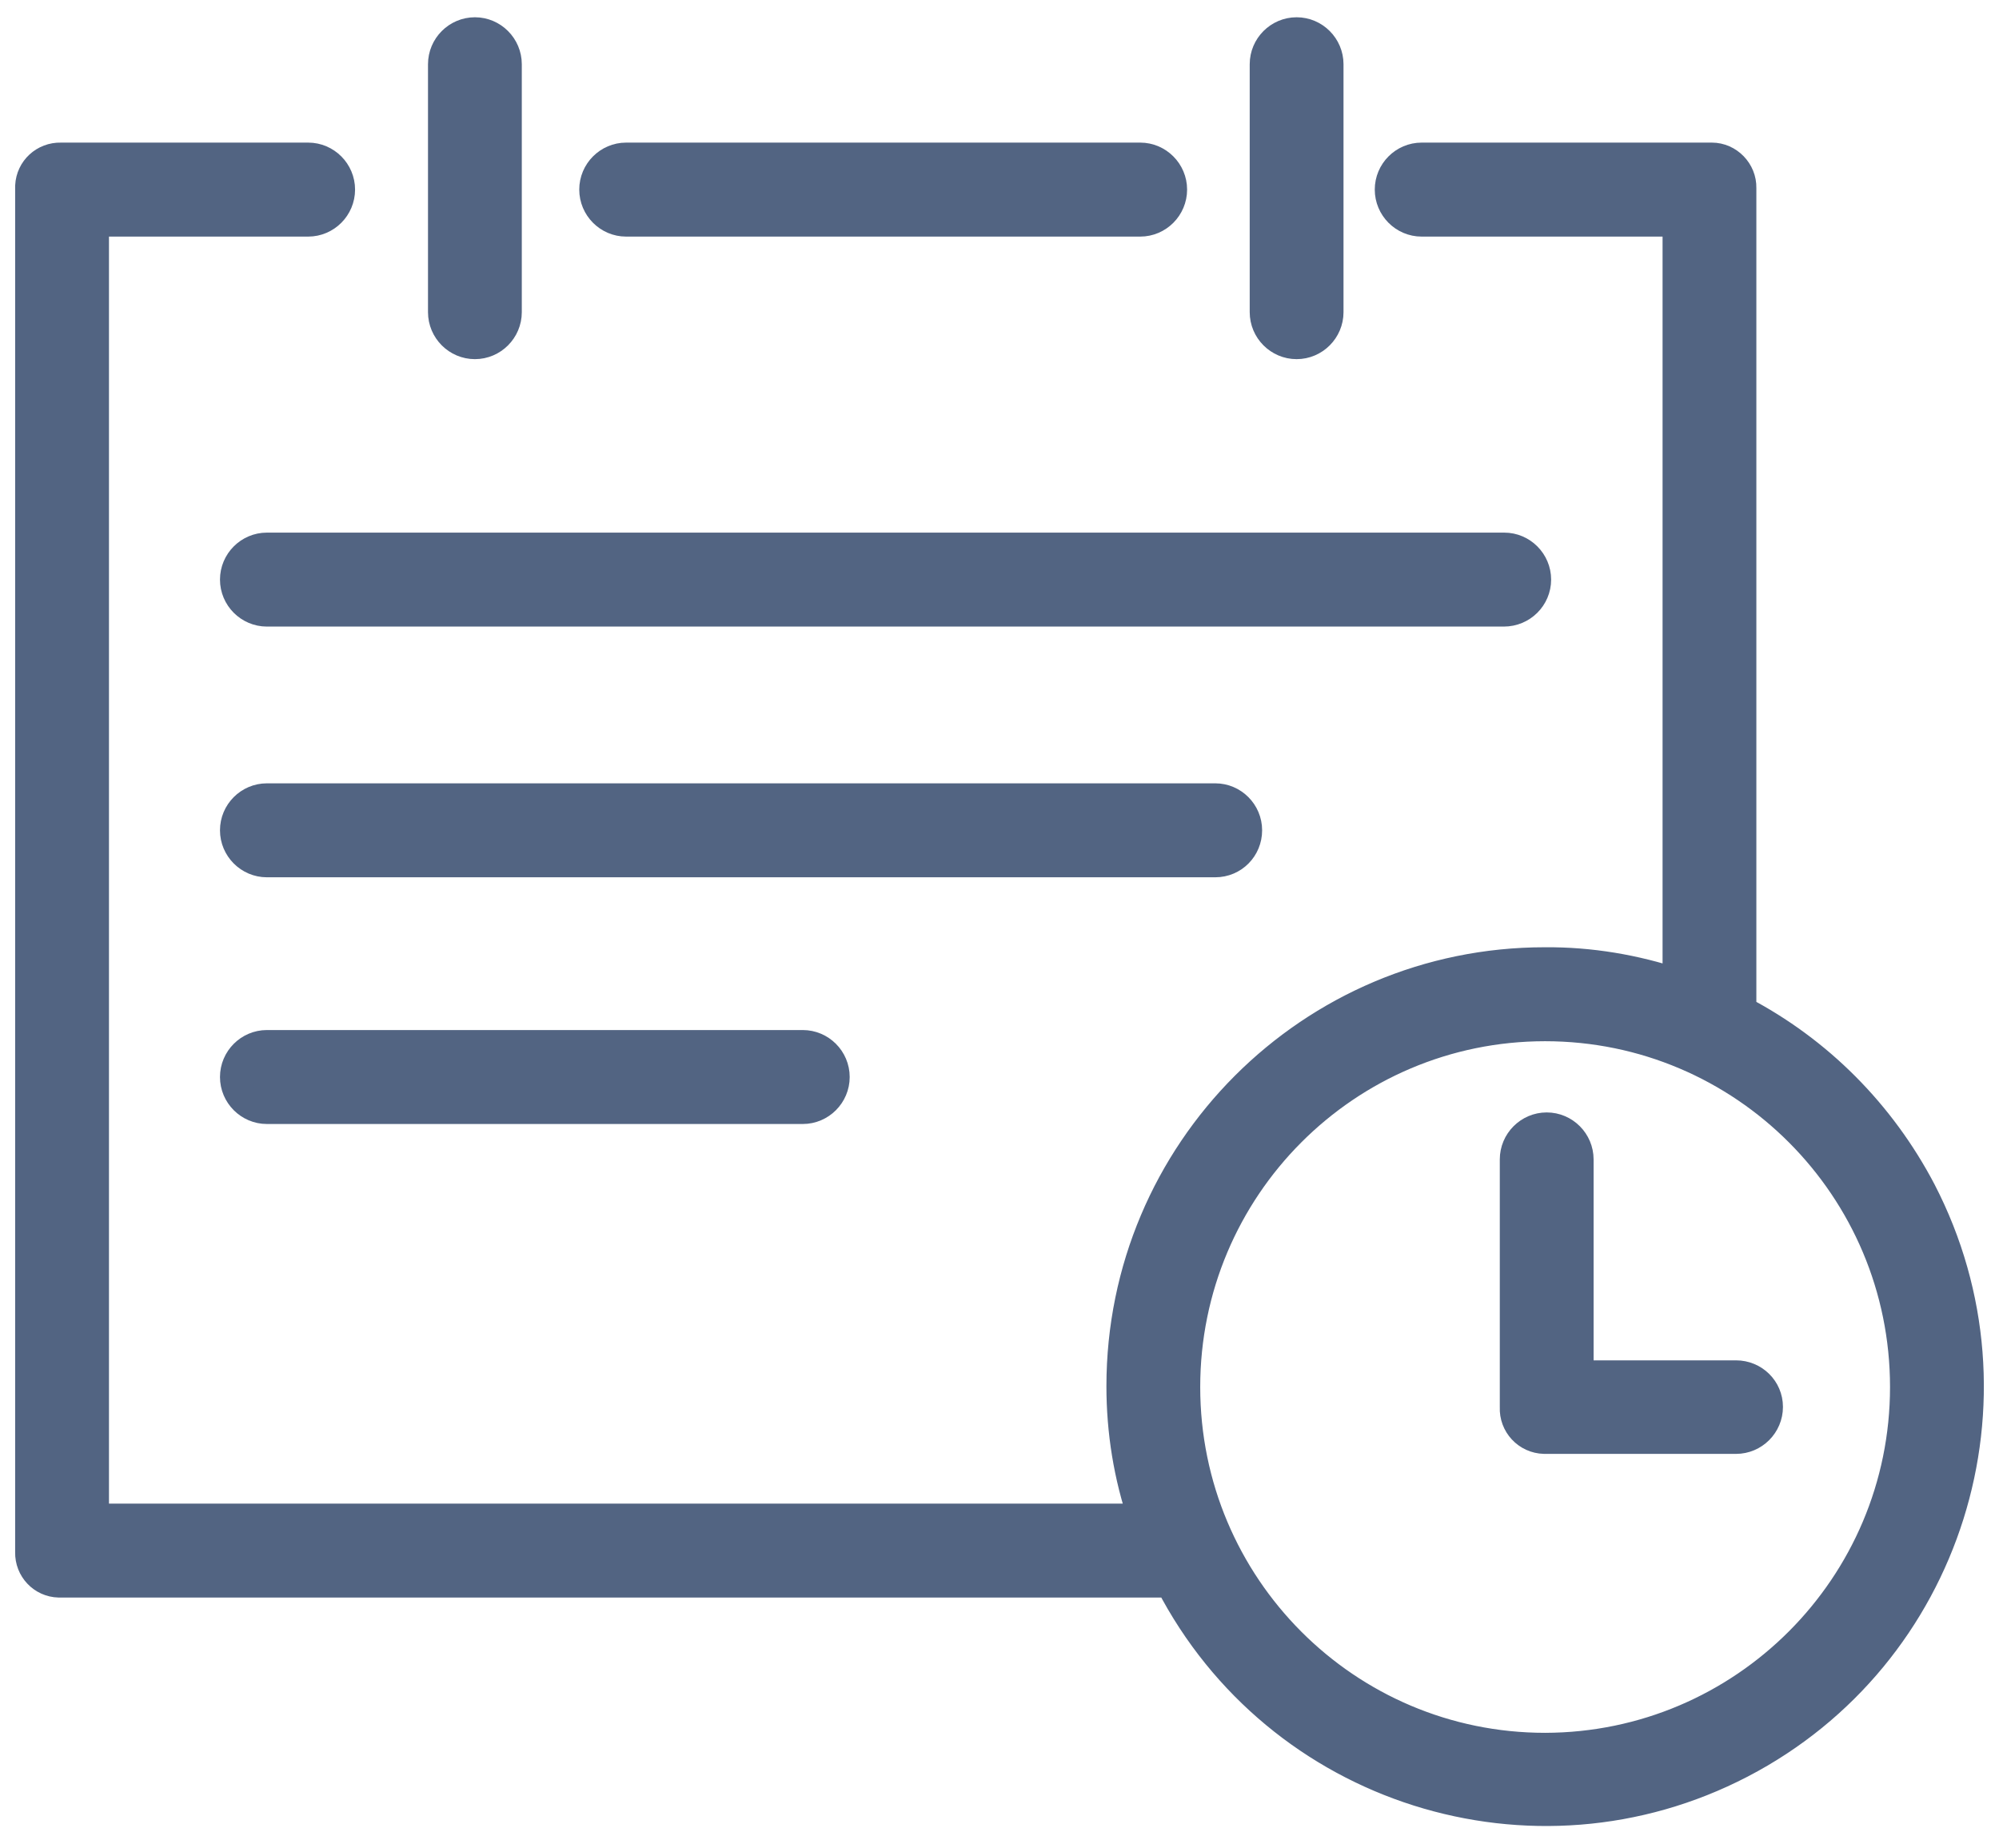
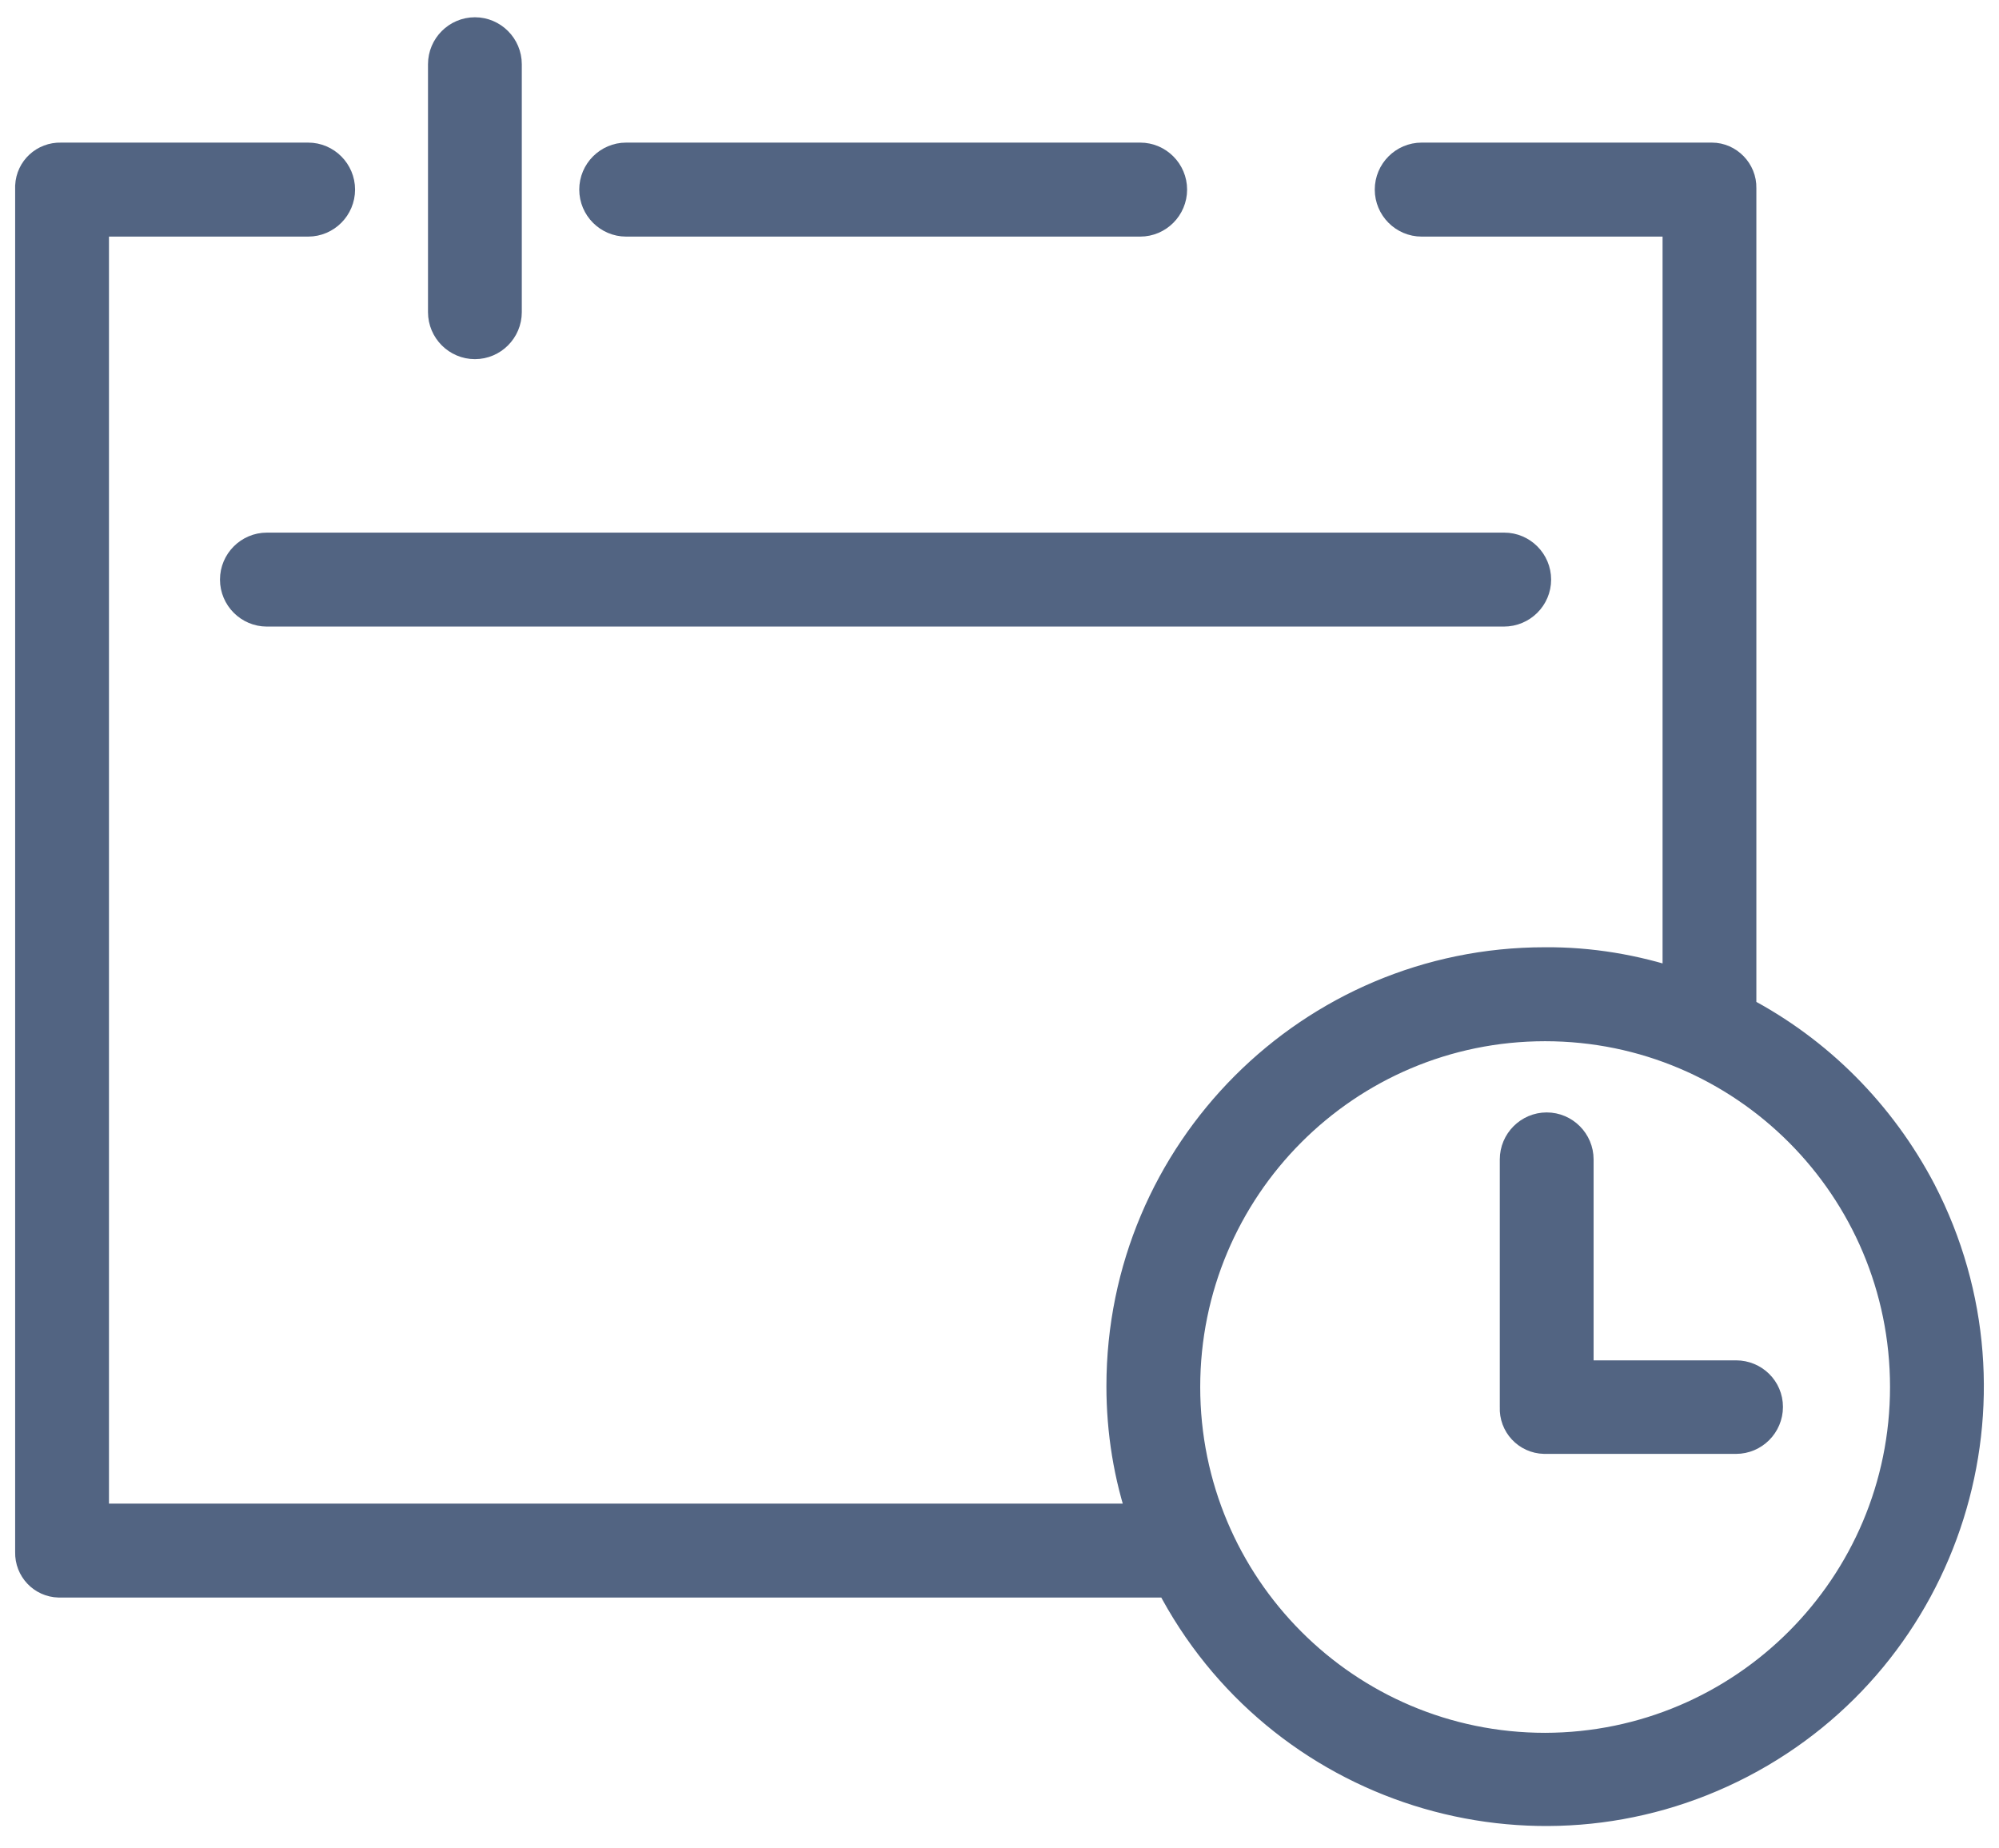
<svg xmlns="http://www.w3.org/2000/svg" width="66px" height="61px" viewBox="0 0 66 61" version="1.1">
  <title>AA824B4D-4A5E-43B0-A5E1-998969015898</title>
  <g id="Landing" stroke="none" stroke-width="1" fill="none" fill-rule="evenodd">
    <g id="CSV_LANDING-IMPLANTOLOGIA" transform="translate(-546, -6327)" fill="#526482" fill-rule="nonzero" stroke="#526482">
      <g id="Group-13" transform="translate(444, 6328.07)">
        <g id="icon_controlli_periodici" transform="translate(103, 0)">
          <path d="M36.646,4.138 L19.673,4.138 C19.096,4.138 18.625,4.611 18.625,5.189 C18.625,5.768 19.096,6.241 19.673,6.241 L36.646,6.241 C37.222,6.241 37.694,5.768 37.694,5.189 C37.694,4.611 37.222,4.138 36.646,4.138 Z" id="Path" />
-           <path d="M41.81,0 C41.233,0 40.761,0.473 40.761,1.051 L40.761,9.236 C40.761,9.814 41.233,10.287 41.81,10.287 C42.386,10.287 42.858,9.814 42.858,9.236 L42.858,1.051 C42.858,0.473 42.386,0 41.81,0 Z" id="Path" />
          <path d="M14.68,0 C14.103,0 13.631,0.473 13.631,1.051 L13.631,9.236 C13.631,9.814 14.103,10.287 14.68,10.287 C15.256,10.287 15.728,9.814 15.728,9.236 L15.728,1.051 C15.728,0.473 15.256,0 14.68,0 Z" id="Path" />
          <path d="M48.664,17.014 L7.812,17.014 C7.235,17.014 6.763,17.487 6.763,18.065 C6.763,18.643 7.235,19.116 7.812,19.116 L48.651,19.116 C49.241,19.116 49.713,18.643 49.713,18.065 C49.713,17.487 49.241,17.014 48.664,17.014 Z" id="Path" />
-           <path d="M39.123,25.291 L7.812,25.291 C7.235,25.291 6.763,25.763 6.763,26.342 C6.763,26.92 7.235,27.393 7.812,27.393 L39.123,27.393 C39.713,27.393 40.171,26.92 40.171,26.342 C40.171,25.763 39.7,25.291 39.123,25.291 Z" id="Path" />
-           <path d="M25.505,33.436 L7.812,33.436 C7.235,33.436 6.763,33.909 6.763,34.487 C6.763,35.065 7.235,35.538 7.812,35.538 L25.505,35.538 C26.082,35.538 26.554,35.065 26.554,34.487 C26.554,33.909 26.082,33.436 25.505,33.436 Z" id="Path" />
          <path d="M62.426,38.258 C61.089,35.709 59.031,33.633 56.489,32.306 L56.489,5.137 C56.502,4.598 56.056,4.138 55.519,4.138 C55.506,4.138 55.48,4.138 55.466,4.138 L45.938,4.138 C45.361,4.138 44.89,4.611 44.89,5.189 C44.89,5.768 45.361,6.241 45.938,6.241 L54.392,6.241 L54.392,31.413 C52.976,30.94 51.495,30.69 50.001,30.703 C42.295,30.703 36.03,36.957 36.03,44.695 C36.03,46.18 36.266,47.664 36.751,49.07 L2.098,49.07 L2.098,6.241 L9.175,6.241 C9.752,6.241 10.223,5.768 10.223,5.189 C10.223,4.611 9.752,4.138 9.175,4.138 L1.01,4.138 C0.472,4.125 0.027,4.533 0,5.071 C0,5.098 0,5.111 0,5.137 L0,50.174 C-0.013,50.712 0.407,51.159 0.944,51.172 C0.97,51.172 0.984,51.172 1.01,51.172 L37.642,51.172 C41.194,58.03 49.634,60.697 56.476,57.137 C63.317,53.577 65.978,45.116 62.426,38.258 Z M50.014,56.638 C43.448,56.638 38.127,51.304 38.127,44.722 C38.127,38.139 43.448,32.805 50.014,32.805 C56.58,32.805 61.902,38.139 61.902,44.722 C61.902,51.291 56.58,56.625 50.014,56.638 Z" id="Shape" />
          <path d="M56.318,44.341 L51.115,44.341 L51.115,37.207 C51.115,36.629 50.643,36.156 50.067,36.156 C49.49,36.156 49.018,36.629 49.018,37.207 L49.018,45.392 C48.992,45.943 49.424,46.416 49.988,46.429 C50.001,46.429 50.014,46.429 50.027,46.429 L56.318,46.429 C56.895,46.429 57.367,45.957 57.367,45.378 C57.367,44.8 56.895,44.341 56.318,44.341 Z" id="Path" />
        </g>
      </g>
    </g>
  </g>
</svg>